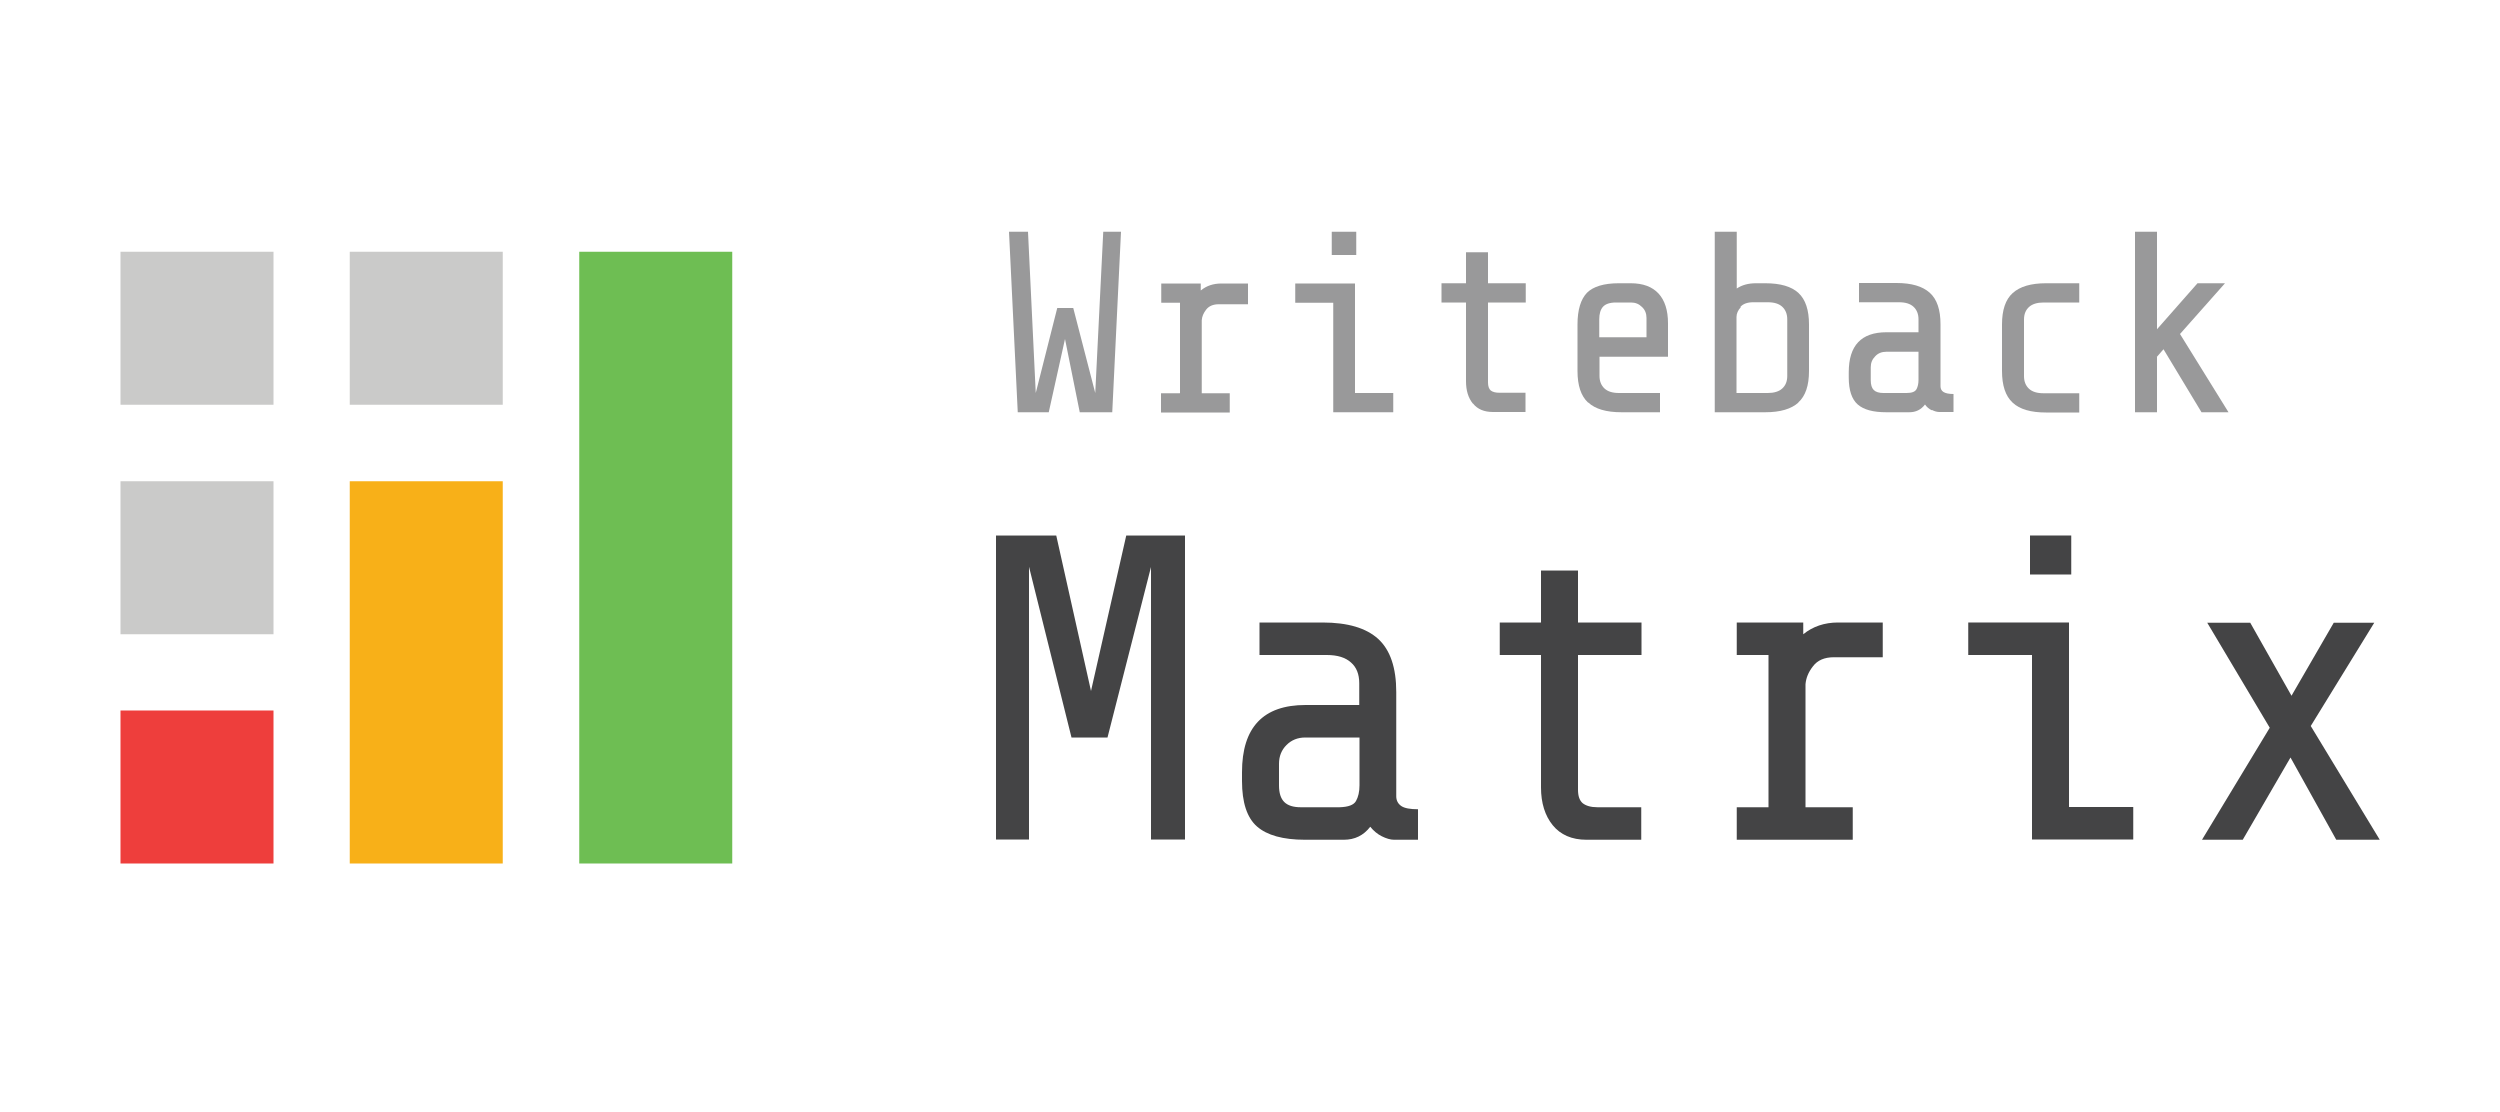
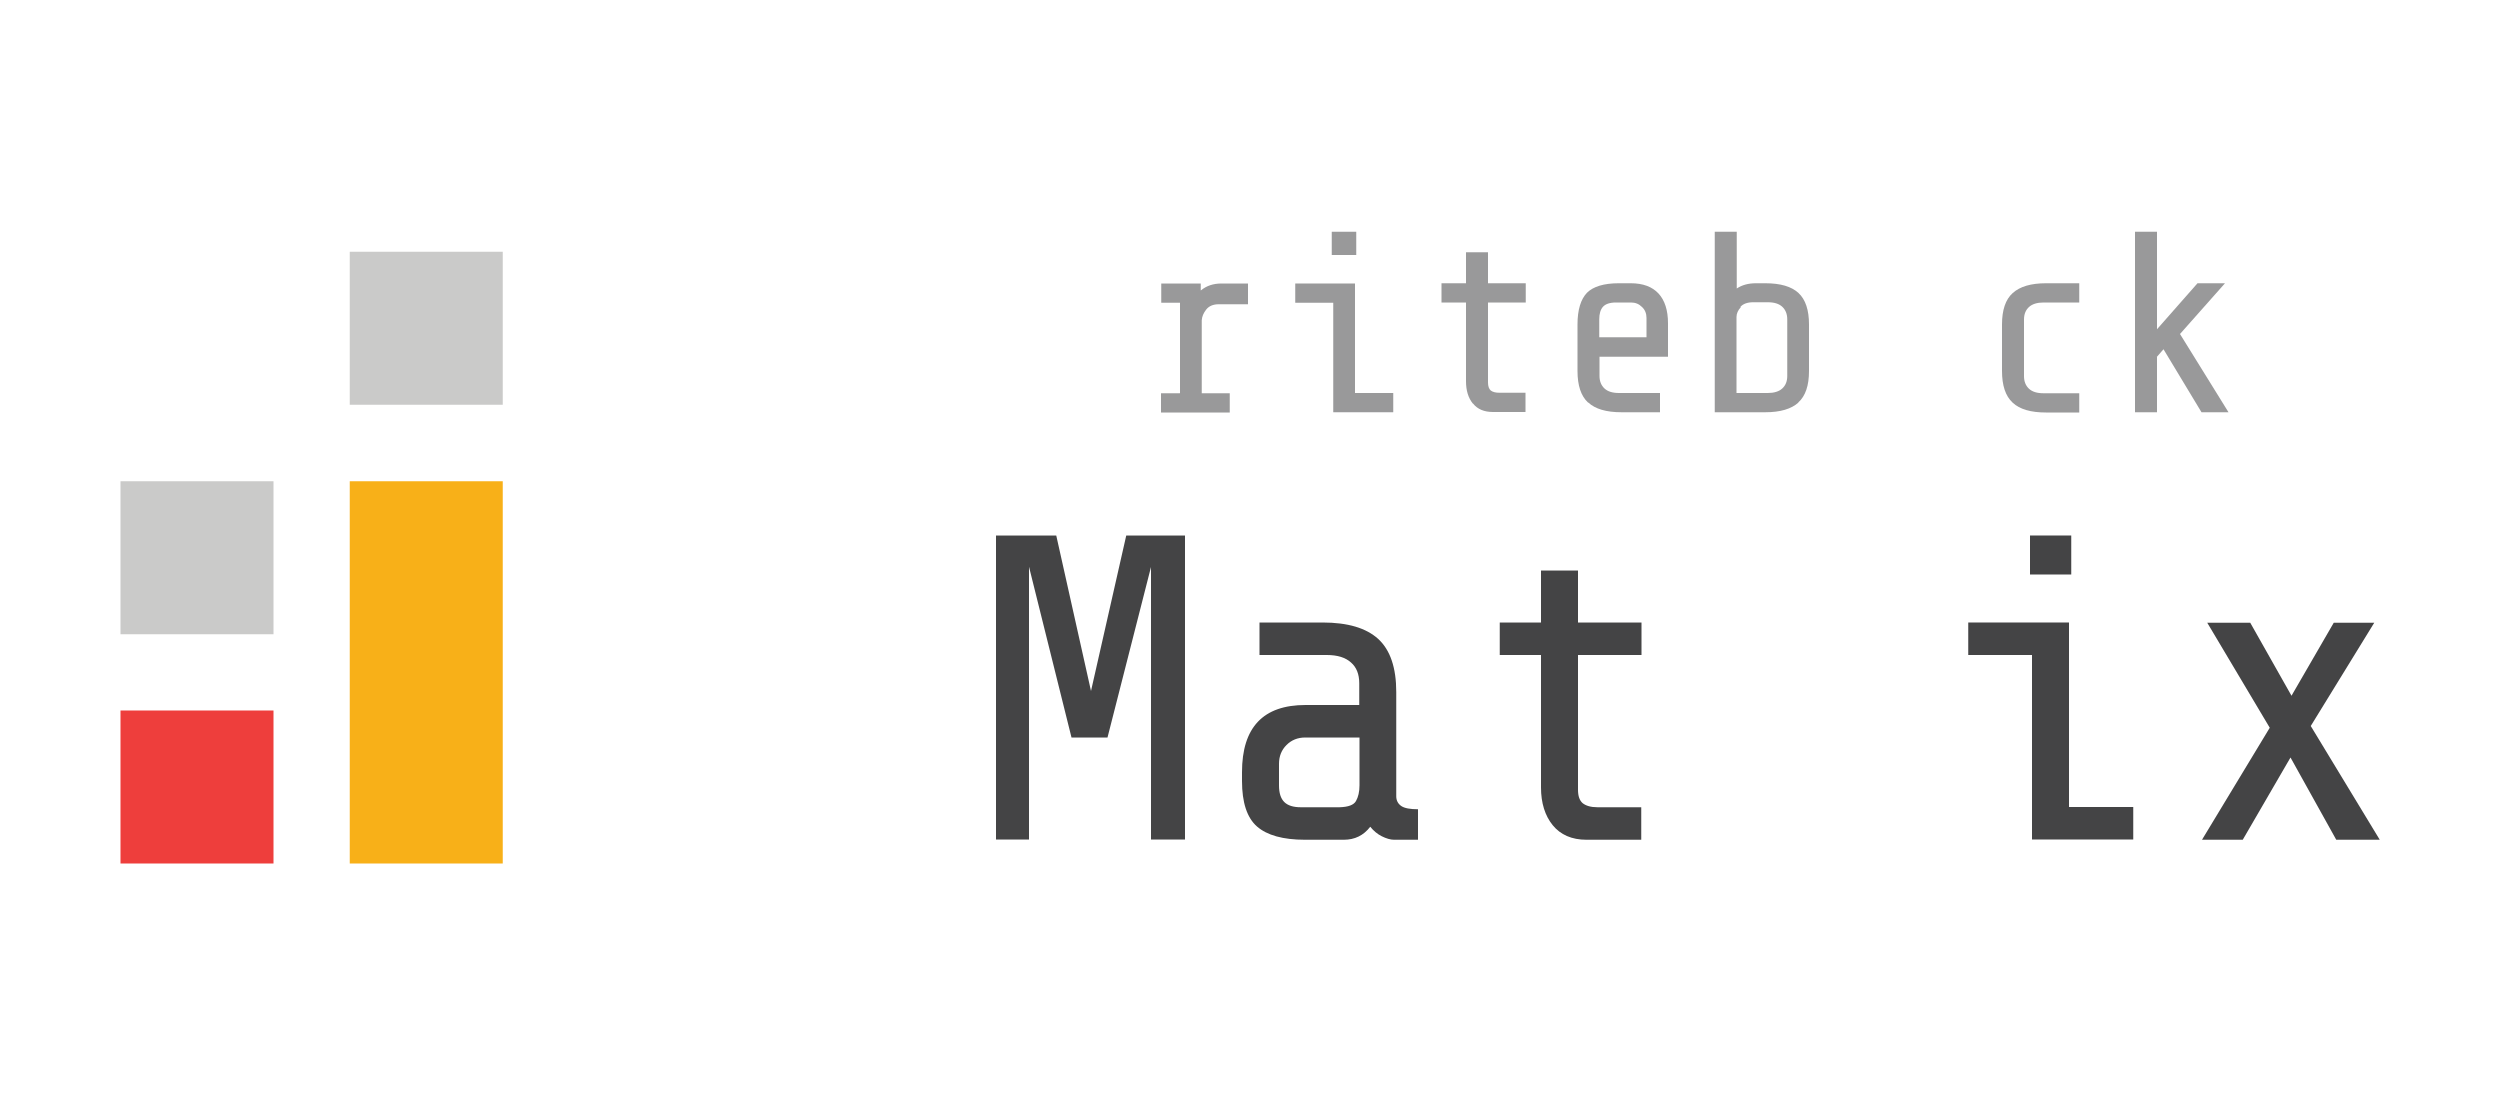
<svg xmlns="http://www.w3.org/2000/svg" id="Layer_1" data-name="Layer 1" version="1.1" viewBox="0 0 1000 445">
  <defs>
    <style> .cls-1 { fill: #cacac9; } .cls-1, .cls-2, .cls-3, .cls-4, .cls-5, .cls-6 { stroke-width: 0px; } .cls-2 { fill: #f8b018; } .cls-3 { fill: #99999a; } .cls-4 { fill: #ee3e3c; } .cls-5 { fill: #6ebe53; } .cls-6 { fill: #444445; } </style>
  </defs>
  <g>
    <rect class="cls-4" x="48.2" y="284.2" width="61.2" height="61.2" />
    <rect class="cls-1" x="48.2" y="192.5" width="61.2" height="61.2" />
    <rect class="cls-2" x="139.9" y="192.5" width="61.2" height="152.9" />
-     <rect class="cls-5" x="231.7" y="100.7" width="61.2" height="244.7" />
-     <rect class="cls-1" x="48.2" y="100.7" width="61.2" height="61.2" />
    <rect class="cls-1" x="139.9" y="100.7" width="61.2" height="61.2" />
  </g>
  <g>
    <path class="cls-6" d="M443,295h-14.4l-17-68.3v109.1h-13.2v-121.6h24.1l13.9,62.2,14.1-62.2h23.5v121.6h-13.6v-109l-17.4,68.2Z" />
    <path class="cls-6" d="M552.7,334.5c-1.8-.9-3.3-2.2-4.6-3.8-2.7,3.5-6.2,5.2-10.6,5.2h-15.5c-8.8,0-15.2-1.8-19.2-5.3s-6-9.6-6-18.2v-3.5c0-18,8.5-26.9,25.4-26.9h21.5v-8.7c0-3.6-1.1-6.4-3.3-8.3-2.2-2-5.4-3-9.7-3h-26.9v-13h25.2c10.1,0,17.5,2.2,22.3,6.6,4.8,4.4,7.2,11.5,7.2,21.2v41.7c0,1.7.7,3,2,3.9s3.6,1.3,6.7,1.3v12.2h-9.6c-1.4,0-3.1-.5-4.9-1.4ZM542.4,320.4c.9-1.6,1.4-3.7,1.4-6.3v-19.1h-21.7c-3,0-5.5,1-7.5,3s-3,4.5-3,7.5v8.7c0,3,.7,5.2,2.1,6.6s3.6,2.1,6.6,2.1h15.5c3.5-.1,5.7-.9,6.6-2.5Z" />
    <path class="cls-6" d="M621.1,330.1c-3.1-3.8-4.7-8.9-4.7-15.1v-53h-16.5v-13h16.5v-20.8h14.8v20.8h25.4v13h-25.4v53.9c0,2.5.6,4.3,1.9,5.4,1.3,1,3.2,1.6,5.9,1.6h17.5v13h-21.9c-5.9,0-10.4-2-13.5-5.8Z" />
-     <path class="cls-6" d="M707.4,322.8v-60.8h-12.7v-13h26.6v4.7c3.8-3.1,8.5-4.7,13.9-4.7h17.9v13.9h-19.6c-3.7,0-6.5,1.2-8.3,3.6-1.9,2.4-2.8,4.8-3,7.2v49.2h18.9v13h-46.4v-13h12.7Z" />
    <path class="cls-6" d="M787.3,262v-13h40.3v73.8h25.7v13h-40.5v-73.8h-25.5ZM828.5,214.2v15.6h-16.5v-15.6h16.5Z" />
    <path class="cls-6" d="M897.1,335.9h-16.3l27.1-44.8-25-42h17.2l16.5,29.2,16.9-29.2h16.2l-25.4,41.3,27.6,45.5h-17.4l-18.3-32.9-19.1,32.9Z" />
  </g>
  <g>
-     <path class="cls-3" d="M426,135.6l-6.5,29.3h-12.4l-3.5-72.2h7.6l3.1,64.5,8.6-34h6.4l8.8,34,3.2-64.5h7.1l-3.5,72.2h-13l-5.9-29.3Z" />
    <path class="cls-3" d="M472,157.2v-36.1h-7.5v-7.7h15.8v2.8c2.3-1.9,5-2.8,8.3-2.8h10.6v8.3h-11.7c-2.2,0-3.9.7-5,2.1-1.1,1.4-1.7,2.8-1.8,4.3v29.2h11.2v7.7h-27.5v-7.7h7.5Z" />
    <path class="cls-3" d="M518.1,121.1v-7.7h23.9v43.8h15.3v7.7h-24v-43.8h-15.2ZM542.5,92.7v9.3h-9.8v-9.3h9.8Z" />
    <path class="cls-3" d="M589.2,161.5c-1.9-2.3-2.8-5.3-2.8-9v-31.5h-9.8v-7.7h9.8v-12.4h8.8v12.4h15.1v7.7h-15.1v32c0,1.5.4,2.6,1.1,3.2.8.6,1.9.9,3.5.9h10.4v7.7h-13c-3.5,0-6.2-1.1-8-3.4Z" />
    <path class="cls-3" d="M635.2,161c-2.8-2.6-4.2-6.8-4.2-12.6v-18.6c0-5.9,1.3-10.1,3.8-12.7,2.5-2.5,6.8-3.8,12.7-3.8h4.8c4.9,0,8.6,1.4,11.1,4.1,2.5,2.7,3.8,6.7,3.8,11.9v13.4h-27.4v7.7c0,2.1.7,3.8,2,5,1.3,1.2,3.2,1.8,5.8,1.8h16.4v7.7h-15.4c-6.1,0-10.5-1.3-13.3-3.9ZM658.6,127.2c0-1.8-.6-3.3-1.8-4.4-1.2-1.2-2.6-1.8-4.4-1.8h-6c-2.5,0-4.2.6-5.2,1.7-1,1.1-1.5,2.8-1.5,5v7.2h18.9v-7.7Z" />
    <path class="cls-3" d="M719.4,161c-2.9,2.6-7.3,3.9-13.3,3.9h-20.2v-72.2h8.8v22.7c2.1-1.4,4.6-2.1,7.7-2.1h3.7c6.1,0,10.5,1.3,13.3,3.9,2.8,2.6,4.2,6.8,4.2,12.6v18.6c0,5.8-1.4,10-4.3,12.6ZM696.3,122.9c-1.1,1.2-1.7,2.5-1.7,3.9v30.4h12.5c2.5,0,4.5-.6,5.8-1.8,1.3-1.2,2-2.8,2-5v-22.7c0-2.1-.7-3.8-2-5-1.3-1.2-3.2-1.8-5.8-1.8h-5.8c-2.3,0-4,.6-5.1,1.8Z" />
-     <path class="cls-3" d="M772.7,164.1c-1.1-.5-2-1.3-2.7-2.3-1.6,2.1-3.7,3.1-6.3,3.1h-9.2c-5.2,0-9-1-11.4-3.1-2.4-2.1-3.6-5.7-3.6-10.8v-2.1c0-10.7,5-16,15.1-16h12.8v-5.2c0-2.1-.7-3.8-2-5-1.3-1.2-3.2-1.8-5.8-1.8h-16v-7.7h15c6,0,10.4,1.3,13.3,3.9,2.9,2.6,4.3,6.8,4.3,12.6v24.8c0,1,.4,1.8,1.2,2.3.8.5,2.1.8,4,.8v7.2h-5.7c-.9,0-1.9-.3-2.9-.8ZM766.6,155.7c.5-1,.8-2.2.8-3.7v-11.3h-12.9c-1.8,0-3.3.6-4.4,1.8-1.2,1.2-1.8,2.6-1.8,4.4v5.2c0,1.8.4,3.1,1.2,3.9.8.8,2.1,1.2,3.9,1.2h9.2c2.1,0,3.4-.5,3.9-1.4Z" />
    <path class="cls-3" d="M805,161c-2.8-2.6-4.2-6.8-4.2-12.6v-18.6c0-5.8,1.4-10,4.3-12.6,2.9-2.6,7.3-3.9,13.3-3.9h13.3v7.7h-14.3c-2.5,0-4.5.6-5.8,1.8-1.3,1.2-2,2.8-2,5v22.7c0,2.1.7,3.8,2,5,1.3,1.2,3.2,1.8,5.8,1.8h14.3v7.7h-13.3c-6.1,0-10.5-1.3-13.3-3.9Z" />
    <path class="cls-3" d="M862.8,142.8v22.1h-8.8v-72.2h8.8v39l16.2-18.4h11l-18,20.3,19.4,31.3h-10.8l-15.2-25.2-2.7,3.1Z" />
  </g>
</svg>